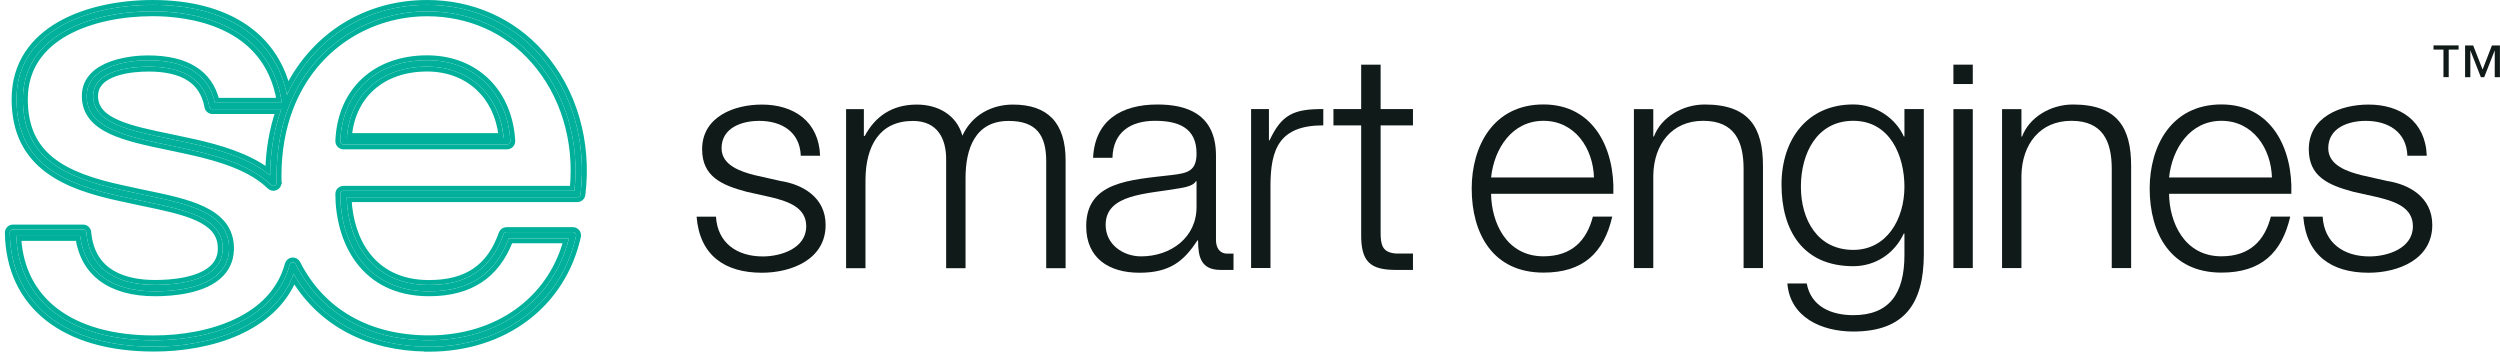
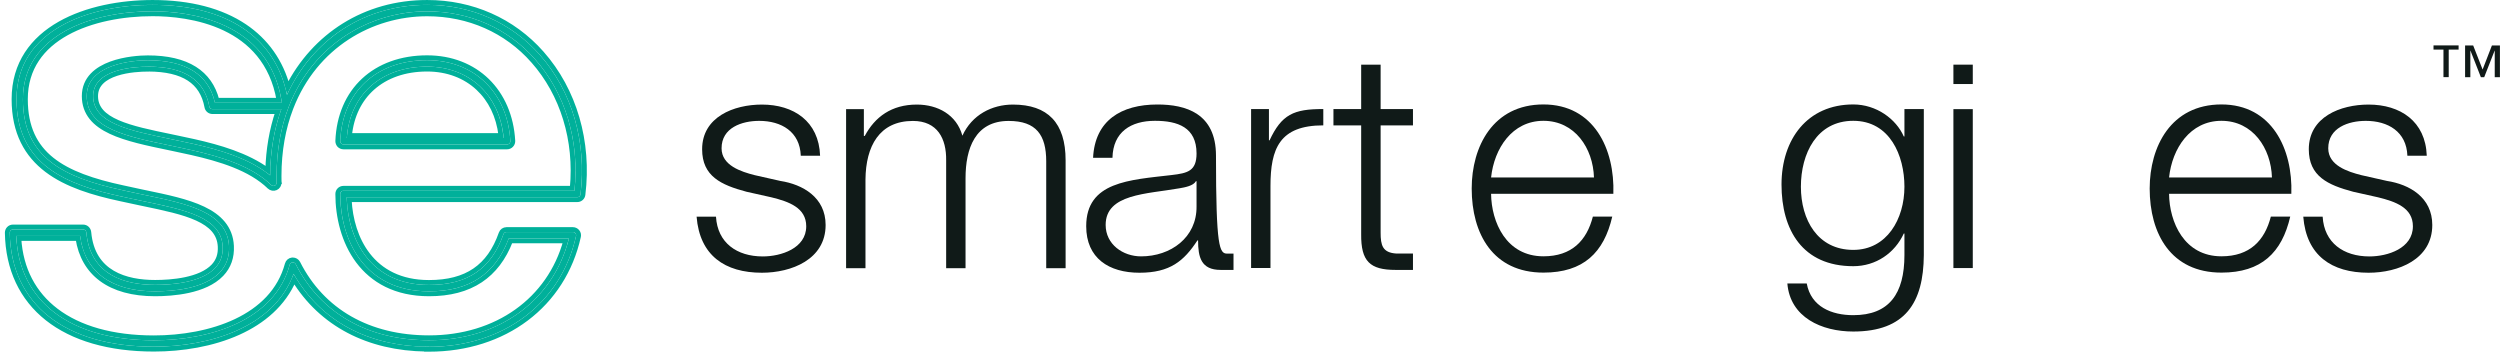
<svg xmlns="http://www.w3.org/2000/svg" width="256" height="37" viewBox="0 0 256 37" fill="none">
  <path d="M128.112 11.168H129.939V14.369H130.005C131.241 11.727 132.463 11.155 135.506 11.168V12.837C131.03 12.837 130.097 15.21 130.097 19.055V27.442H128.112V11.161V11.168Z" fill="#101A18" />
  <path d="M82 15.94C81.908 13.482 80.015 12.377 77.741 12.377C75.973 12.377 73.889 13.074 73.889 15.184C73.889 16.952 75.907 17.583 77.261 17.931L79.909 18.529C82.184 18.878 84.543 20.199 84.543 23.038C84.543 26.575 81.04 27.928 78.017 27.928C74.231 27.928 71.648 26.16 71.332 22.19H73.317C73.475 24.872 75.46 26.259 78.109 26.259C79.969 26.259 82.558 25.437 82.558 23.17C82.558 21.277 80.79 20.646 78.996 20.206L76.439 19.634C73.856 18.944 71.898 18.056 71.898 15.283C71.898 11.97 75.144 10.708 78.017 10.708C81.263 10.708 83.853 12.41 83.978 15.946H81.993L82 15.94Z" fill="#101A18" />
  <path d="M86.633 11.175H88.46V13.922H88.552C89.591 11.97 91.3 10.708 93.883 10.708C96.025 10.708 97.951 11.746 98.549 13.896C99.528 11.753 101.579 10.708 103.722 10.708C107.284 10.708 109.118 12.568 109.118 16.419V27.462H107.133V16.518C107.133 13.836 106.121 12.384 103.288 12.384C99.85 12.384 98.871 15.223 98.871 18.253V27.462H96.886V16.419C96.919 14.211 96.006 12.384 93.482 12.384C90.044 12.384 88.657 14.973 88.625 18.378V27.462H86.64V11.188L86.633 11.175Z" fill="#101A18" />
-   <path d="M167.311 11.175H169.296V13.981H169.361C170.084 12.029 172.266 10.701 174.567 10.701C179.141 10.701 180.528 13.1 180.528 16.978V27.449H178.543V17.294C178.543 14.487 177.63 12.371 174.409 12.371C171.188 12.371 169.361 14.77 169.296 17.951V27.449H167.311V11.175Z" fill="#101A18" />
  <path d="M196.999 26.128C196.966 30.985 195.106 33.949 189.775 33.949C186.529 33.949 183.308 32.496 183.025 29.026H185.01C185.451 31.425 187.567 32.273 189.775 32.273C193.436 32.273 195.014 30.098 195.014 26.121V23.913H194.948C194.034 25.898 192.109 27.258 189.775 27.258C184.57 27.258 182.427 23.538 182.427 18.898C182.427 14.257 185.076 10.695 189.775 10.695C192.142 10.695 194.159 12.18 194.948 13.975H195.014V11.168H196.999V26.121V26.128ZM195.014 19.121C195.014 15.933 193.528 12.371 189.775 12.371C186.023 12.371 184.412 15.742 184.412 19.121C184.412 22.499 186.115 25.589 189.775 25.589C193.213 25.589 195.014 22.434 195.014 19.121Z" fill="#101A18" />
  <path d="M200.029 6.62H202.013V8.605H200.029V6.62ZM200.029 11.175H202.013V27.449H200.029V11.175Z" fill="#101A18" />
-   <path d="M205.01 11.175H206.995V13.981H207.061C207.784 12.029 209.966 10.701 212.267 10.701C216.841 10.701 218.228 13.1 218.228 16.978V27.449H216.243V17.294C216.243 14.487 215.329 12.371 212.109 12.371C208.888 12.371 207.061 14.77 206.995 17.951V27.449H205.01V11.175Z" fill="#101A18" />
  <path d="M222.112 19.844C222.145 22.749 223.657 26.246 227.475 26.246C230.38 26.246 231.905 24.636 232.536 22.177H234.521C233.667 25.871 231.57 27.915 227.475 27.915C222.303 27.915 220.127 23.939 220.127 19.305C220.127 15.013 222.303 10.695 227.475 10.695C232.648 10.695 234.791 15.269 234.633 19.844H222.112ZM232.648 18.174C232.556 15.177 230.689 12.371 227.475 12.371C224.261 12.371 222.428 15.21 222.112 18.174H232.648Z" fill="#101A18" />
  <path d="M246.516 15.94C246.424 13.482 244.531 12.377 242.257 12.377C240.489 12.377 238.412 13.074 238.412 15.184C238.412 16.952 240.43 17.583 241.784 17.931L244.432 18.529C246.707 18.878 249.066 20.199 249.066 23.038C249.066 26.575 245.563 27.928 242.54 27.928C238.754 27.928 236.171 26.16 235.855 22.19H237.84C237.998 24.872 239.983 26.259 242.632 26.259C244.492 26.259 247.081 25.437 247.081 23.17C247.081 21.277 245.313 20.646 243.519 20.206L240.962 19.634C238.379 18.944 236.421 18.056 236.421 15.283C236.421 11.97 239.667 10.708 242.54 10.708C245.786 10.708 248.376 12.41 248.501 15.946H246.516V15.94Z" fill="#101A18" />
-   <path d="M111.931 16.157C112.121 12.338 114.803 10.701 118.523 10.701C121.395 10.701 124.517 11.582 124.517 15.94V24.583C124.517 25.339 124.872 25.97 125.661 25.97H126.311V27.639C126.311 27.639 125.536 27.639 124.997 27.639C122.979 27.639 122.683 26.318 122.683 24.616H122.618C121.231 26.732 119.811 27.928 116.683 27.928C113.554 27.928 111.227 26.443 111.227 23.163C111.227 18.589 115.677 18.431 119.969 17.925C121.612 17.734 122.526 17.517 122.526 15.716C122.526 13.035 120.6 12.371 118.267 12.371C115.809 12.371 113.975 13.508 113.916 16.157H111.931ZM122.526 18.556H122.46C122.21 19.029 121.323 19.187 120.79 19.279C117.412 19.877 113.219 19.844 113.219 23.032C113.219 25.023 114.987 26.252 116.847 26.252C119.877 26.252 122.558 24.327 122.526 21.139V18.549V18.556Z" fill="#101A18" />
+   <path d="M111.931 16.157C112.121 12.338 114.803 10.701 118.523 10.701C121.395 10.701 124.517 11.582 124.517 15.94C124.517 25.339 124.872 25.97 125.661 25.97H126.311V27.639C126.311 27.639 125.536 27.639 124.997 27.639C122.979 27.639 122.683 26.318 122.683 24.616H122.618C121.231 26.732 119.811 27.928 116.683 27.928C113.554 27.928 111.227 26.443 111.227 23.163C111.227 18.589 115.677 18.431 119.969 17.925C121.612 17.734 122.526 17.517 122.526 15.716C122.526 13.035 120.6 12.371 118.267 12.371C115.809 12.371 113.975 13.508 113.916 16.157H111.931ZM122.526 18.556H122.46C122.21 19.029 121.323 19.187 120.79 19.279C117.412 19.877 113.219 19.844 113.219 23.032C113.219 25.023 114.987 26.252 116.847 26.252C119.877 26.252 122.558 24.327 122.526 21.139V18.549V18.556Z" fill="#101A18" />
  <path d="M141.376 11.168H144.688V12.838H141.376V23.821C141.376 25.116 141.566 25.871 142.986 25.963C143.558 25.963 144.011 25.963 144.688 25.963V27.639H142.92C140.271 27.639 139.358 26.759 139.384 23.978V12.838H136.545V11.168H139.384V6.62H141.376V11.168Z" fill="#101A18" />
  <path d="M152.687 19.844C152.72 22.749 154.231 26.246 158.05 26.246C160.948 26.246 162.48 24.636 163.111 22.177H165.096C164.241 25.871 162.145 27.915 158.05 27.915C152.877 27.915 150.702 23.939 150.702 19.305C150.702 15.013 152.877 10.695 158.05 10.695C163.223 10.695 165.365 15.269 165.207 19.844H152.687ZM163.223 18.174C163.131 15.177 161.264 12.371 158.05 12.371C154.836 12.371 153.002 15.21 152.687 18.174H163.223Z" fill="#101A18" />
  <path d="M251.767 5.082H250.749V7.895H250.21V5.082H249.191V4.648H251.761V5.082H251.767ZM256 7.902H255.461V5.187H255.448L254.383 7.902H254.041L252.977 5.187H252.963V7.902H252.425V4.655H253.253L254.219 7.119L255.172 4.655H255.993V7.902H256Z" fill="#101A18" />
  <path fill-rule="evenodd" clip-rule="evenodd" d="M35.17 14.789H51.93C52.016 14.789 52.108 14.75 52.167 14.684C52.233 14.618 52.259 14.533 52.259 14.441C51.983 9.492 48.565 6.166 43.741 6.166C38.529 6.166 35.039 9.42 34.842 14.448C34.842 14.54 34.875 14.625 34.934 14.691C34.993 14.75 35.078 14.789 35.17 14.789ZM51.575 14.132H35.512C35.834 9.676 39.029 6.823 43.734 6.823C48.072 6.823 51.188 9.748 51.575 14.132Z" fill="#00B09A" />
  <path fill-rule="evenodd" clip-rule="evenodd" d="M43.925 35.499C37.701 35.499 32.811 32.857 30.064 28.04C28.079 33.521 21.467 35.499 15.762 35.499C6.639 35.499 1.118 31.142 1 23.833C1 23.748 1.033 23.662 1.092 23.596C1.151 23.531 1.237 23.498 1.329 23.498H8.512C8.683 23.498 8.821 23.629 8.841 23.8C9.242 28.243 12.896 29.17 15.887 29.17C17.569 29.17 20.606 28.947 22.032 27.441C22.597 26.843 22.847 26.12 22.801 25.227C22.65 22.259 18.977 21.495 14.718 20.609L14.704 20.606C13.948 20.448 13.179 20.291 12.403 20.113C6.843 18.923 1.69 16.892 1.69 10.156C1.69 3.031 9.202 0.501 15.63 0.501C23.228 0.501 28.177 3.84 29.387 9.715C31.976 4.089 37.234 0.501 43.741 0.501C48.263 0.501 52.358 2.315 55.276 5.614C58.582 9.347 60.1 14.559 59.443 19.903C59.423 20.067 59.285 20.192 59.114 20.192H35.499C35.611 24.412 37.859 29.177 43.925 29.177C47.888 29.177 50.307 27.527 51.556 23.978C51.602 23.846 51.727 23.761 51.865 23.761H58.667C58.766 23.761 58.858 23.807 58.923 23.886C58.989 23.965 59.009 24.063 58.989 24.162C57.464 31.056 51.549 35.512 43.925 35.512V35.499ZM30.28 27.047C30.221 26.935 30.11 26.87 29.985 26.87H29.978H29.945C29.814 26.883 29.695 26.981 29.663 27.113C28.131 32.818 21.473 34.849 15.755 34.849C7.178 34.849 1.94 30.859 1.664 24.162H8.203C8.67 27.823 11.378 29.834 15.874 29.834C17.661 29.834 20.901 29.584 22.499 27.901C23.189 27.178 23.504 26.271 23.452 25.2C23.281 21.723 19.18 20.869 14.835 19.968C14.086 19.811 13.317 19.653 12.548 19.476C6.422 18.161 2.347 16.078 2.347 10.156C2.347 3.517 9.505 1.158 15.63 1.158C19.219 1.158 27.605 2.078 28.867 10.524H22.012C21.362 7.632 19.048 6.173 15.131 6.173C13.665 6.173 8.88 6.554 8.88 9.84C8.88 13.127 12.857 13.955 17.457 14.908C18.2 15.065 18.963 15.223 19.718 15.394C22.564 16.045 25.745 16.978 27.77 18.943C27.868 19.035 28.013 19.061 28.131 19.009C28.256 18.956 28.328 18.831 28.328 18.7V18.588C28.322 18.404 28.322 18.22 28.322 18.036C28.322 15.387 28.762 13.034 29.544 10.997C29.551 10.984 29.564 10.964 29.564 10.944C32.055 4.497 37.924 1.165 43.741 1.165C48.072 1.165 51.996 2.9 54.783 6.054C57.905 9.577 59.37 14.48 58.825 19.535H35.17C34.986 19.535 34.842 19.679 34.842 19.863C34.842 24.464 37.221 29.834 43.932 29.834C48.066 29.834 50.741 28.059 52.101 24.412H58.26C56.669 30.761 51.089 34.842 43.932 34.842C37.675 34.842 32.824 32.075 30.28 27.047ZM9.538 9.84C9.538 7.047 13.816 6.83 15.131 6.83L15.144 6.823C18.871 6.823 20.928 8.158 21.434 10.905C21.46 11.063 21.598 11.175 21.756 11.175H28.808C28.072 13.232 27.671 15.512 27.665 17.957C25.535 16.229 22.558 15.361 19.87 14.75C19.107 14.579 18.345 14.421 17.596 14.264C13.271 13.37 9.538 12.634 9.538 9.84Z" fill="#00B09A" />
  <path d="M52.509 14.441H52.509L52.509 14.427C52.367 11.897 51.422 9.767 49.88 8.268C48.337 6.769 46.212 5.916 43.741 5.916C41.082 5.916 38.843 6.747 37.24 8.238C35.638 9.731 34.693 11.866 34.592 14.438L34.592 14.438V14.448C34.592 14.6 34.647 14.745 34.748 14.858L34.748 14.858L34.757 14.867C34.86 14.97 35.008 15.039 35.17 15.039H51.93C52.083 15.039 52.241 14.973 52.348 14.856C52.469 14.733 52.509 14.58 52.509 14.441ZM0.75 23.833H0.75L0.75 23.837C0.81 27.559 2.25 30.549 4.849 32.603C7.442 34.651 11.164 35.749 15.762 35.749C18.64 35.749 21.756 35.251 24.411 34.053C26.913 32.923 29.019 31.165 30.109 28.607C32.911 33.167 37.684 35.68 43.675 35.748V35.762H43.925C51.653 35.762 57.68 31.237 59.233 24.216L59.233 24.216L59.234 24.211C59.267 24.047 59.235 23.869 59.115 23.726C59.007 23.595 58.846 23.511 58.667 23.511H51.865C51.624 23.511 51.402 23.66 51.32 23.895C50.708 25.633 49.819 26.883 48.617 27.701C47.414 28.521 45.873 28.927 43.925 28.927C40.966 28.927 38.962 27.769 37.676 26.113C36.437 24.517 35.853 22.438 35.758 20.442H59.114C59.411 20.442 59.656 20.223 59.691 19.933C60.356 14.525 58.821 9.24 55.463 5.448C52.496 2.094 48.332 0.251 43.741 0.251C37.383 0.251 32.194 3.629 29.469 8.972C28.762 6.301 27.251 4.178 25.044 2.697C22.653 1.093 19.464 0.251 15.63 0.251C12.39 0.251 8.858 0.888 6.126 2.439C3.384 3.997 1.44 6.485 1.44 10.156C1.44 13.601 2.764 15.867 4.811 17.414C6.84 18.948 9.565 19.761 12.349 20.357C13.026 20.512 13.698 20.652 14.358 20.789C14.456 20.81 14.555 20.83 14.653 20.851L14.653 20.851L14.667 20.854C16.806 21.299 18.758 21.706 20.196 22.364C21.625 23.018 22.483 23.889 22.551 25.239L22.551 25.239C22.594 26.072 22.364 26.726 21.851 27.27C21.19 27.967 20.134 28.385 19.003 28.626C17.88 28.864 16.719 28.92 15.887 28.92C14.411 28.92 12.802 28.69 11.52 27.936C10.253 27.191 9.283 25.921 9.09 23.778L9.09 23.778L9.089 23.772C9.056 23.484 8.819 23.248 8.512 23.248H1.329C1.178 23.248 1.02 23.303 0.906 23.429C0.807 23.54 0.75 23.685 0.75 23.833ZM30.504 26.934L30.504 26.934L30.501 26.93C30.398 26.735 30.201 26.62 29.985 26.62H29.978H29.945H29.933L29.92 26.621C29.688 26.644 29.481 26.814 29.421 27.05C28.679 29.811 26.696 31.695 24.172 32.894C21.644 34.095 18.589 34.599 15.755 34.599C11.502 34.599 8.107 33.609 5.748 31.818C3.458 30.079 2.121 27.569 1.927 24.412H7.986C8.261 26.197 9.073 27.605 10.379 28.572C11.732 29.573 13.591 30.084 15.874 30.084C16.777 30.084 18.054 30.021 19.312 29.743C20.564 29.466 21.83 28.968 22.68 28.074C23.422 27.297 23.757 26.321 23.701 25.188C23.61 23.323 22.452 22.175 20.816 21.393C19.195 20.617 17.053 20.173 14.893 19.725L14.887 19.724C14.886 19.724 14.886 19.724 14.886 19.724C14.756 19.696 14.625 19.669 14.495 19.642C13.87 19.511 13.237 19.378 12.604 19.232L12.604 19.232L12.6 19.231C9.544 18.575 7.043 17.735 5.307 16.348C3.587 14.975 2.597 13.049 2.597 10.156C2.597 6.947 4.318 4.772 6.813 3.386C9.319 1.994 12.593 1.408 15.63 1.408C17.41 1.408 20.36 1.637 23.014 2.9C25.593 4.126 27.893 6.328 28.574 10.274H22.209C21.849 8.865 21.088 7.784 19.93 7.052C18.727 6.292 17.117 5.923 15.131 5.923C14.385 5.923 12.789 6.019 11.37 6.539C9.955 7.059 8.63 8.038 8.63 9.84C8.63 10.717 8.898 11.441 9.379 12.041C9.856 12.636 10.533 13.097 11.337 13.475C12.938 14.227 15.112 14.677 17.4 15.151L17.406 15.152C17.406 15.152 17.406 15.152 17.406 15.152C17.572 15.188 17.739 15.223 17.906 15.258C18.488 15.381 19.078 15.505 19.663 15.638C22.512 16.289 25.627 17.212 27.596 19.122L27.596 19.123L27.599 19.126C27.767 19.282 28.016 19.332 28.23 19.238C28.458 19.142 28.578 18.919 28.578 18.7V18.588H28.579L28.578 18.579C28.572 18.401 28.572 18.221 28.572 18.036C28.572 15.421 29.006 13.104 29.772 11.101C29.775 11.095 29.78 11.087 29.784 11.077C29.79 11.063 29.8 11.04 29.807 11.01C32.263 4.683 38.026 1.415 43.741 1.415C48.003 1.415 51.858 3.121 54.595 6.22L54.596 6.22C57.621 9.634 59.071 14.373 58.599 19.285H35.17C34.848 19.285 34.592 19.541 34.592 19.863C34.592 22.201 35.196 24.751 36.67 26.724C38.152 28.706 40.5 30.084 43.932 30.084C46.034 30.084 47.788 29.632 49.195 28.699C50.561 27.792 51.579 26.444 52.273 24.662H57.935C56.274 30.709 50.87 34.592 43.932 34.592C37.756 34.592 32.999 31.867 30.504 26.934ZM15.131 7.08H15.19L15.203 7.074C17.012 7.081 18.384 7.41 19.361 8.044C20.338 8.678 20.945 9.634 21.188 10.948C21.236 11.23 21.482 11.425 21.756 11.425H28.457C27.833 13.278 27.475 15.302 27.422 17.455C25.282 15.89 22.453 15.081 19.925 14.506L19.924 14.506C19.292 14.364 18.66 14.232 18.037 14.101C17.907 14.073 17.777 14.046 17.647 14.019L17.646 14.019C17.599 14.009 17.552 13.999 17.505 13.989C15.387 13.552 13.458 13.153 12.045 12.535C10.605 11.905 9.788 11.088 9.788 9.84C9.788 8.613 10.715 7.919 11.919 7.525C13.115 7.134 14.481 7.08 15.131 7.08ZM48.965 9.017C50.229 10.197 51.064 11.867 51.298 13.882H35.785C35.99 11.834 36.829 10.165 38.146 8.993C39.52 7.77 41.432 7.073 43.734 7.073C45.845 7.073 47.646 7.784 48.965 9.017Z" stroke="#00B09A" stroke-width="0.5" />
</svg>